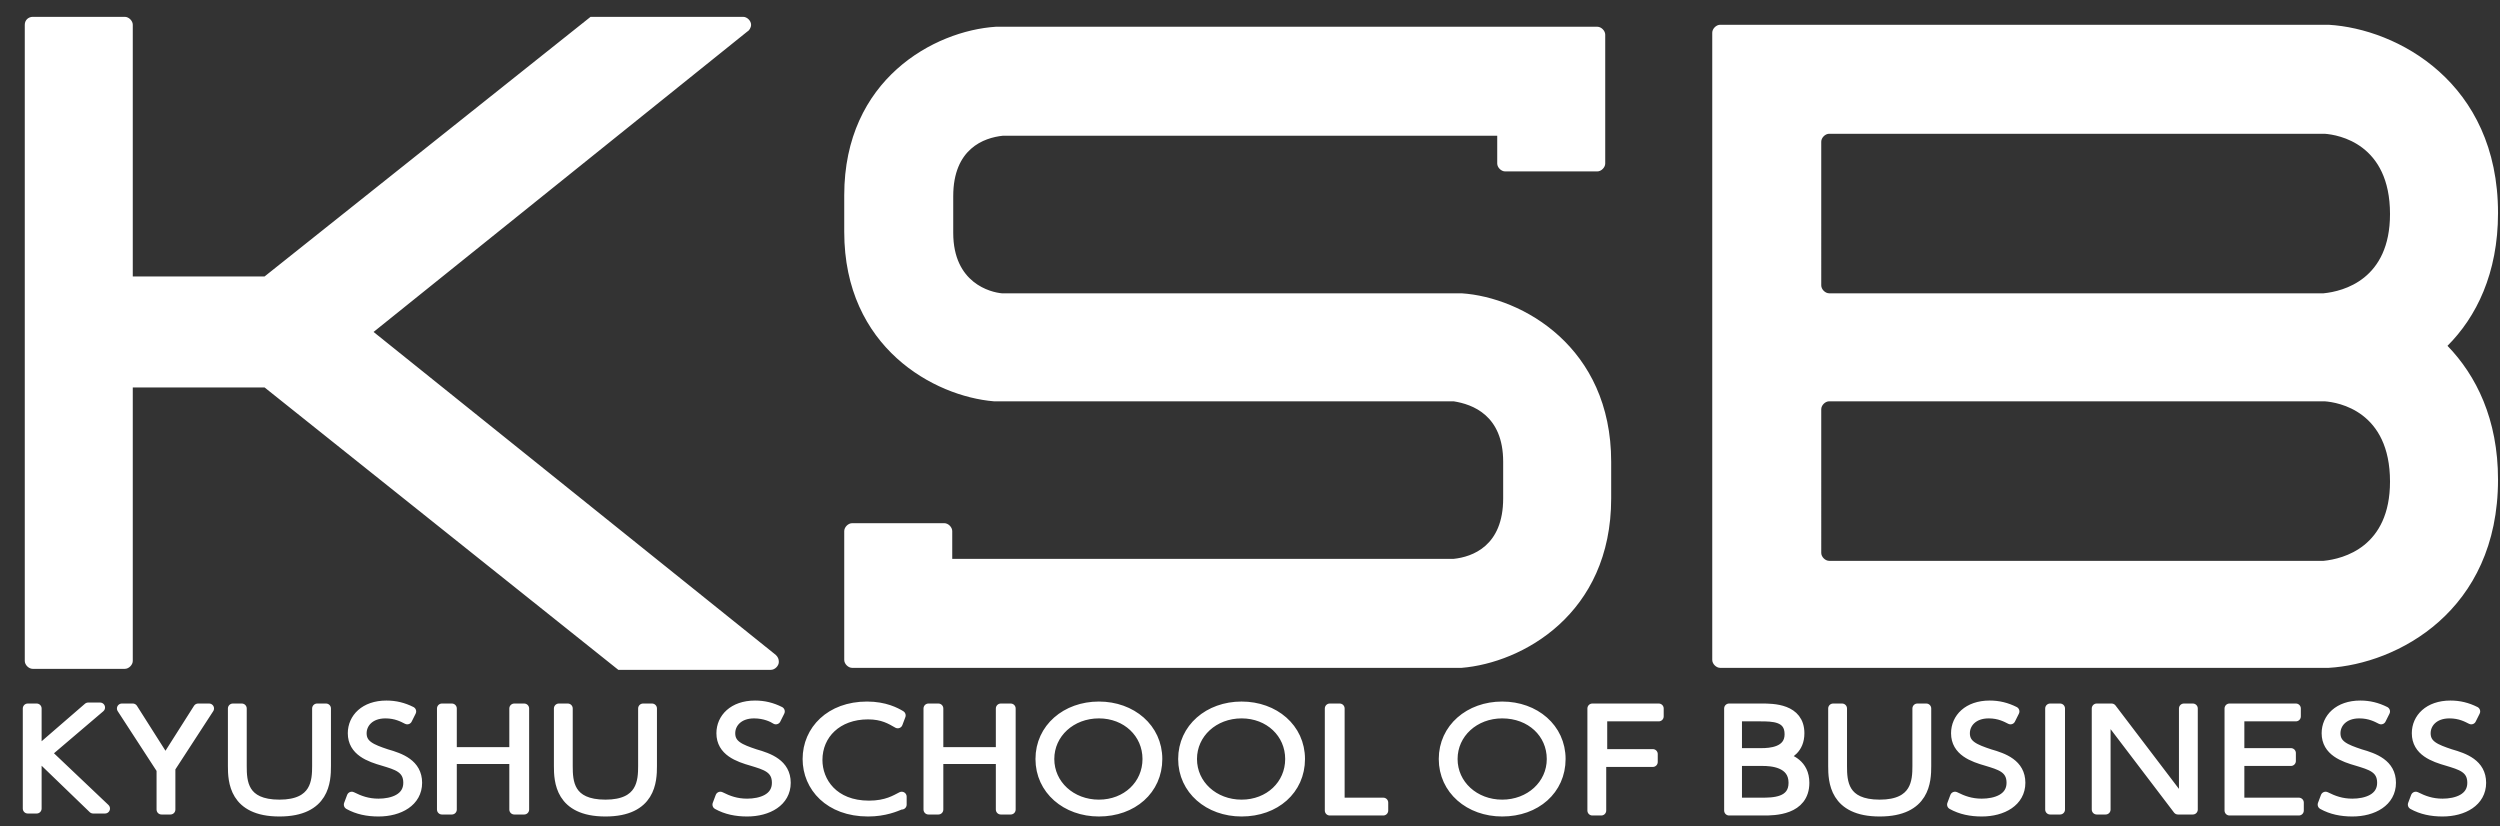
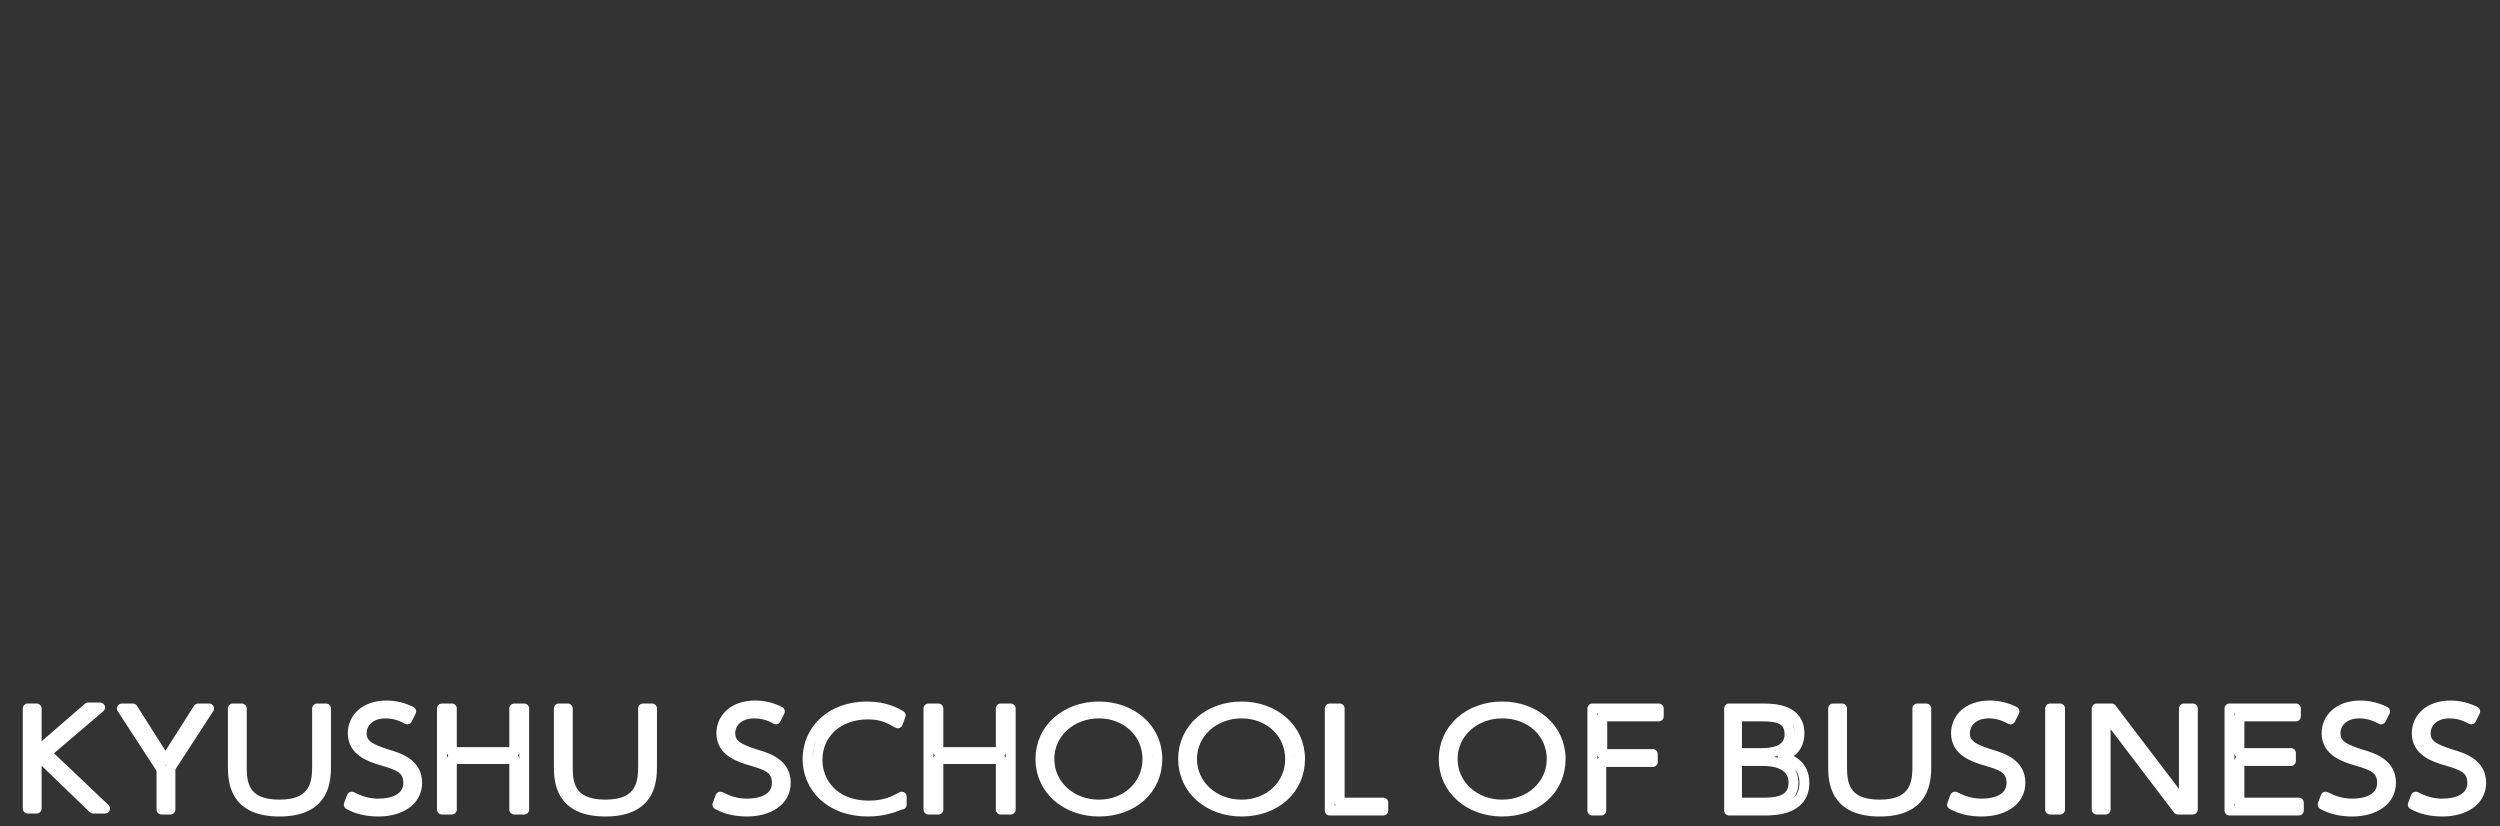
<svg xmlns="http://www.w3.org/2000/svg" version="1.1" id="レイヤー_1" x="0" y="0" viewBox="0 0 252.3 83.4" xml:space="preserve">
  <rect x="0" y="0" width="252.3" height="83.4" fill="#333333" stroke="none" />
  <style>.st0{fill:#fff}.st1,.st2{stroke:#fff}.st1{stroke-width:.25;stroke-miterlimit:10;fill:#fff}.st2{fill:none;stroke-linecap:round;stroke-linejoin:round}</style>
-   <path class="st0" d="M78.3 66.1L37.7 33.5 75.4 3.2c.2-.1.4-.4.4-.7 0-.4-.4-.8-.8-.8H59.6L26.7 27.9H13.4V2.5c0-.4-.4-.8-.8-.8H3.3c-.4 0-.8.3-.8.8v64.2c0 .4.4.8.8.8h9.3c.4 0 .8-.4.8-.8V39.1h13.3l35.7 28.5h15.4c.4 0 .8-.4.8-.8 0-.3-.1-.5-.3-.7zM252.1 21.5c0-13.2-10.2-18.6-17.1-19h-61.4c-.4 0-.8.4-.8.8v63.3c0 .4.4.8.8.8H235c6.9-.4 17.1-5.7 17.1-19 0-6.1-2.2-10.5-5.1-13.5 2.9-2.9 5.1-7.3 5.1-13.4zm-17.6 35.1h-49.9c-.4 0-.8-.4-.8-.8V41.3c0-.4.4-.8.8-.8h50c1.4.1 6.6 1 6.6 8.1 0 6.6-4.7 7.8-6.7 8zm0-27h-49.9c-.4 0-.8-.4-.8-.8V14.3c0-.4.4-.8.8-.8h50c1.4.1 6.6 1 6.6 8.1 0 6.6-4.7 7.8-6.7 8zM147.5 29.6h-46.4c-1.1-.1-4.9-1-4.9-6.1v-3.7c0-4.8 3.1-5.9 5-6.1h49.9v2.8c0 .4.4.8.8.8h9.3c.4 0 .8-.4.8-.8v-13c0-.4-.4-.8-.8-.8H100.5c-6.2.4-15.3 5.3-15.3 17v3.7c0 11.7 9.1 16.6 15.1 17.1h46.4c1.9.3 5 1.4 5 6.1v3.7c0 4.8-3.1 5.9-5 6.1H96.1v-2.8c0-.4-.4-.8-.8-.8H86c-.4 0-.8.4-.8.8v13c0 .4.4.8.8.8h61.5c6.1-.5 15.1-5.4 15.1-17.1v-3.7c0-11.6-9-16.6-15.1-17z" />
  <g>
-     <path class="st1" d="M3.7 75.9l5.2-4.5h1.2L4.7 76l5.9 5.6H9.4l-5.7-5.5v5.5h-.9V71.5h.9v4.4zM16.2 77.5l-3.9-6h1.1l3.3 5.2 3.3-5.2h1.1l-3.9 6v4.2h-.9v-4.2zM32.9 71.5v5.8c0 1.5-.1 4.6-4.7 4.6-4.6 0-4.7-3.1-4.7-4.6v-5.8h.9v5.8c0 1.6.1 3.9 3.8 3.9 3.7 0 3.8-2.4 3.8-3.9v-5.8h.9zM41.1 72.6c-.4-.2-1.1-.6-2.2-.6-1.6 0-2.4 1-2.4 2 0 1.2 1 1.6 2.5 2.1 1.4.4 3.1 1 3.1 2.9s-1.8 2.9-3.9 2.9c-1.1 0-2.1-.2-3-.7l.3-.8c.8.4 1.6.7 2.7.7 1.4 0 3-.5 3-2.1 0-1.5-1.2-1.8-2.5-2.2-1.4-.4-3.1-1-3.1-2.8 0-1.5 1.2-2.8 3.4-2.8.9 0 1.7.2 2.5.6l-.4.8zM51.9 75.9v-4.4h1v10.2h-1v-5.1h-6.3v5.1h-1V71.5h1v4.4h6.3zM65.8 71.5v5.8c0 1.5-.1 4.6-4.7 4.6-4.6 0-4.7-3.1-4.7-4.6v-5.8h.9v5.8c0 1.6.1 3.9 3.8 3.9 3.7 0 3.8-2.4 3.8-3.9v-5.8h.9zM78.3 72.6c-.3-.2-1.1-.6-2.2-.6-1.6 0-2.4 1-2.4 2 0 1.2 1 1.6 2.5 2.1 1.4.4 3.1 1 3.1 2.9s-1.8 2.9-3.9 2.9c-1.1 0-2.1-.2-3-.7l.3-.8c.8.4 1.6.7 2.7.7 1.4 0 3-.5 3-2.1 0-1.5-1.2-1.8-2.5-2.2-1.4-.4-3.1-1-3.1-2.8 0-1.5 1.2-2.8 3.4-2.8.9 0 1.7.2 2.5.6l-.4.8zM90.9 81.2c-.5.2-1.6.7-3.3.7-3.9 0-6.1-2.5-6.1-5.3 0-2.9 2.3-5.3 6-5.3 1.8 0 2.9.6 3.4.9l-.3.8c-.7-.4-1.5-.9-3-.9-3.1 0-5.1 2-5.1 4.6 0 2.2 1.6 4.6 5.2 4.6 1.8 0 2.7-.6 3.3-.9v.8zM101 75.9v-4.4h1v10.2h-1v-5.1h-6.3v5.1h-1V71.5h1v4.4h6.3zM110.9 71.3c3.3 0 5.9 2.2 5.9 5.3s-2.5 5.3-5.9 5.3c-3.3 0-5.9-2.2-5.9-5.3s2.6-5.3 5.9-5.3zm0 9.9c2.8 0 4.9-2 4.9-4.6s-2.1-4.6-4.9-4.6-5 2-5 4.6 2.2 4.6 5 4.6zM125.3 71.3c3.3 0 5.9 2.2 5.9 5.3s-2.5 5.3-5.9 5.3c-3.3 0-5.9-2.2-5.9-5.3s2.6-5.3 5.9-5.3zm0 9.9c2.8 0 4.9-2 4.9-4.6s-2.1-4.6-4.9-4.6-5 2-5 4.6 2.2 4.6 5 4.6zM135.2 71.5V81h4.4v.8h-5.4V71.5h1zM151.6 71.3c3.3 0 5.9 2.2 5.9 5.3s-2.5 5.3-5.9 5.3c-3.3 0-5.9-2.2-5.9-5.3s2.6-5.3 5.9-5.3zm0 9.9c2.8 0 5-2 5-4.6s-2.1-4.6-5-4.6c-2.8 0-5 2-5 4.6s2.2 4.6 5 4.6zM166.8 76.1v.8h-5.2v4.9h-.9V71.5h6.7v.8h-5.7v3.8h5.1zM177.8 71.5c1.1 0 3.8 0 3.8 2.5 0 1.6-1.1 2.1-1.7 2.4.7.2 2.2.7 2.2 2.6 0 2.8-3.1 2.8-4.1 2.8h-3.5V71.5h3.3zm-2.5.7V76h2.5c.8 0 2.8-.1 2.8-1.9 0-1.8-1.7-1.8-3-1.8h-2.3zm0 4.6V81h2.5c1.1 0 3.2 0 3.2-2 0-2.1-2.3-2.2-3.1-2.2h-2.6zM194.4 71.5v5.8c0 1.5-.1 4.6-4.7 4.6-4.6 0-4.7-3.1-4.7-4.6v-5.8h.9v5.8c0 1.6.1 3.9 3.8 3.9 3.7 0 3.8-2.4 3.8-3.9v-5.8h.9zM202.9 72.6c-.4-.2-1.1-.6-2.2-.6-1.6 0-2.4 1-2.4 2 0 1.2 1 1.6 2.5 2.1 1.4.4 3.1 1 3.1 2.9s-1.8 2.9-3.9 2.9c-1.1 0-2.1-.2-3-.7l.3-.8c.8.4 1.6.7 2.7.7 1.4 0 3-.5 3-2.1 0-1.5-1.2-1.8-2.5-2.2-1.4-.4-3.1-1-3.1-2.8 0-1.5 1.2-2.8 3.4-2.8.9 0 1.7.2 2.5.6l-.4.8zM207.9 71.5v10.2h-1V71.5h1zM213.1 71.5l7.3 9.6v-9.6h.9v10.2h-1.5l-7.3-9.6v9.6h-.9V71.5h1.5zM231.2 76v.8H226V81h6v.8h-7V71.5h6.7v.8H226V76h5.2zM240.3 72.6c-.4-.2-1.1-.6-2.2-.6-1.6 0-2.4 1-2.4 2 0 1.2 1 1.6 2.5 2.1 1.4.4 3.1 1 3.1 2.9s-1.8 2.9-3.9 2.9c-1.1 0-2.1-.2-3-.7l.3-.8c.8.4 1.6.7 2.7.7 1.4 0 3-.5 3-2.1 0-1.5-1.2-1.8-2.5-2.2-1.4-.4-3.1-1-3.1-2.8 0-1.5 1.2-2.8 3.4-2.8.9 0 1.7.2 2.5.6l-.4.8zM249.4 72.6c-.4-.2-1.1-.6-2.2-.6-1.6 0-2.4 1-2.4 2 0 1.2 1 1.6 2.5 2.1 1.4.4 3.1 1 3.1 2.9s-1.8 2.9-3.9 2.9c-1.1 0-2.1-.2-3-.7l.3-.8c.8.4 1.6.7 2.7.7 1.4 0 3-.5 3-2.1 0-1.5-1.2-1.8-2.5-2.2-1.4-.4-3.1-1-3.1-2.8 0-1.5 1.2-2.8 3.4-2.8.9 0 1.7.2 2.5.6l-.4.8z" />
    <g>
      <path class="st2" d="M3.7 75.9l5.2-4.5h1.2L4.7 76l5.9 5.6H9.4l-5.7-5.5v5.5h-.9V71.5h.9v4.4zM16.2 77.5l-3.9-6h1.1l3.3 5.2 3.3-5.2h1.1l-3.9 6v4.2h-.9v-4.2zM32.9 71.5v5.8c0 1.5-.1 4.6-4.7 4.6-4.6 0-4.7-3.1-4.7-4.6v-5.8h.9v5.8c0 1.6.1 3.9 3.8 3.9 3.7 0 3.8-2.4 3.8-3.9v-5.8h.9zM41.1 72.6c-.4-.2-1.1-.6-2.2-.6-1.6 0-2.4 1-2.4 2 0 1.2 1 1.6 2.5 2.1 1.4.4 3.1 1 3.1 2.9s-1.8 2.9-3.9 2.9c-1.1 0-2.1-.2-3-.7l.3-.8c.8.4 1.6.7 2.7.7 1.4 0 3-.5 3-2.1 0-1.5-1.2-1.8-2.5-2.2-1.4-.4-3.1-1-3.1-2.8 0-1.5 1.2-2.8 3.4-2.8.9 0 1.7.2 2.5.6l-.4.8zM51.9 75.9v-4.4h1v10.2h-1v-5.1h-6.3v5.1h-1V71.5h1v4.4h6.3zM65.8 71.5v5.8c0 1.5-.1 4.6-4.7 4.6-4.6 0-4.7-3.1-4.7-4.6v-5.8h.9v5.8c0 1.6.1 3.9 3.8 3.9 3.7 0 3.8-2.4 3.8-3.9v-5.8h.9zM78.3 72.6c-.3-.2-1.1-.6-2.2-.6-1.6 0-2.4 1-2.4 2 0 1.2 1 1.6 2.5 2.1 1.4.4 3.1 1 3.1 2.9s-1.8 2.9-3.9 2.9c-1.1 0-2.1-.2-3-.7l.3-.8c.8.4 1.6.7 2.7.7 1.4 0 3-.5 3-2.1 0-1.5-1.2-1.8-2.5-2.2-1.4-.4-3.1-1-3.1-2.8 0-1.5 1.2-2.8 3.4-2.8.9 0 1.7.2 2.5.6l-.4.8zM90.9 81.2c-.5.2-1.6.7-3.3.7-3.9 0-6.1-2.5-6.1-5.3 0-2.9 2.3-5.3 6-5.3 1.8 0 2.9.6 3.4.9l-.3.8c-.7-.4-1.5-.9-3-.9-3.1 0-5.1 2-5.1 4.6 0 2.2 1.6 4.6 5.2 4.6 1.8 0 2.7-.6 3.3-.9v.8zM101 75.9v-4.4h1v10.2h-1v-5.1h-6.3v5.1h-1V71.5h1v4.4h6.3zM110.9 71.3c3.3 0 5.9 2.2 5.9 5.3s-2.5 5.3-5.9 5.3c-3.3 0-5.9-2.2-5.9-5.3s2.6-5.3 5.9-5.3zm0 9.9c2.8 0 4.9-2 4.9-4.6s-2.1-4.6-4.9-4.6-5 2-5 4.6 2.2 4.6 5 4.6zM125.3 71.3c3.3 0 5.9 2.2 5.9 5.3s-2.5 5.3-5.9 5.3c-3.3 0-5.9-2.2-5.9-5.3s2.6-5.3 5.9-5.3zm0 9.9c2.8 0 4.9-2 4.9-4.6s-2.1-4.6-4.9-4.6-5 2-5 4.6 2.2 4.6 5 4.6zM135.2 71.5V81h4.4v.8h-5.4V71.5h1zM151.6 71.3c3.3 0 5.9 2.2 5.9 5.3s-2.5 5.3-5.9 5.3c-3.3 0-5.9-2.2-5.9-5.3s2.6-5.3 5.9-5.3zm0 9.9c2.8 0 5-2 5-4.6s-2.1-4.6-5-4.6c-2.8 0-5 2-5 4.6s2.2 4.6 5 4.6zM166.8 76.1v.8h-5.2v4.9h-.9V71.5h6.7v.8h-5.7v3.8h5.1zM177.8 71.5c1.1 0 3.8 0 3.8 2.5 0 1.6-1.1 2.1-1.7 2.4.7.2 2.2.7 2.2 2.6 0 2.8-3.1 2.8-4.1 2.8h-3.5V71.5h3.3zm-2.5.7V76h2.5c.8 0 2.8-.1 2.8-1.9 0-1.8-1.7-1.8-3-1.8h-2.3zm0 4.6V81h2.5c1.1 0 3.2 0 3.2-2 0-2.1-2.3-2.2-3.1-2.2h-2.6zM194.4 71.5v5.8c0 1.5-.1 4.6-4.7 4.6-4.6 0-4.7-3.1-4.7-4.6v-5.8h.9v5.8c0 1.6.1 3.9 3.8 3.9 3.7 0 3.8-2.4 3.8-3.9v-5.8h.9zM202.9 72.6c-.4-.2-1.1-.6-2.2-.6-1.6 0-2.4 1-2.4 2 0 1.2 1 1.6 2.5 2.1 1.4.4 3.1 1 3.1 2.9s-1.8 2.9-3.9 2.9c-1.1 0-2.1-.2-3-.7l.3-.8c.8.4 1.6.7 2.7.7 1.4 0 3-.5 3-2.1 0-1.5-1.2-1.8-2.5-2.2-1.4-.4-3.1-1-3.1-2.8 0-1.5 1.2-2.8 3.4-2.8.9 0 1.7.2 2.5.6l-.4.8zM207.9 71.5v10.2h-1V71.5h1zM213.1 71.5l7.3 9.6v-9.6h.9v10.2h-1.5l-7.3-9.6v9.6h-.9V71.5h1.5zM231.2 76v.8H226V81h6v.8h-7V71.5h6.7v.8H226V76h5.2zM240.3 72.6c-.4-.2-1.1-.6-2.2-.6-1.6 0-2.4 1-2.4 2 0 1.2 1 1.6 2.5 2.1 1.4.4 3.1 1 3.1 2.9s-1.8 2.9-3.9 2.9c-1.1 0-2.1-.2-3-.7l.3-.8c.8.4 1.6.7 2.7.7 1.4 0 3-.5 3-2.1 0-1.5-1.2-1.8-2.5-2.2-1.4-.4-3.1-1-3.1-2.8 0-1.5 1.2-2.8 3.4-2.8.9 0 1.7.2 2.5.6l-.4.8zM249.4 72.6c-.4-.2-1.1-.6-2.2-.6-1.6 0-2.4 1-2.4 2 0 1.2 1 1.6 2.5 2.1 1.4.4 3.1 1 3.1 2.9s-1.8 2.9-3.9 2.9c-1.1 0-2.1-.2-3-.7l.3-.8c.8.4 1.6.7 2.7.7 1.4 0 3-.5 3-2.1 0-1.5-1.2-1.8-2.5-2.2-1.4-.4-3.1-1-3.1-2.8 0-1.5 1.2-2.8 3.4-2.8.9 0 1.7.2 2.5.6l-.4.8z" />
    </g>
  </g>
</svg>